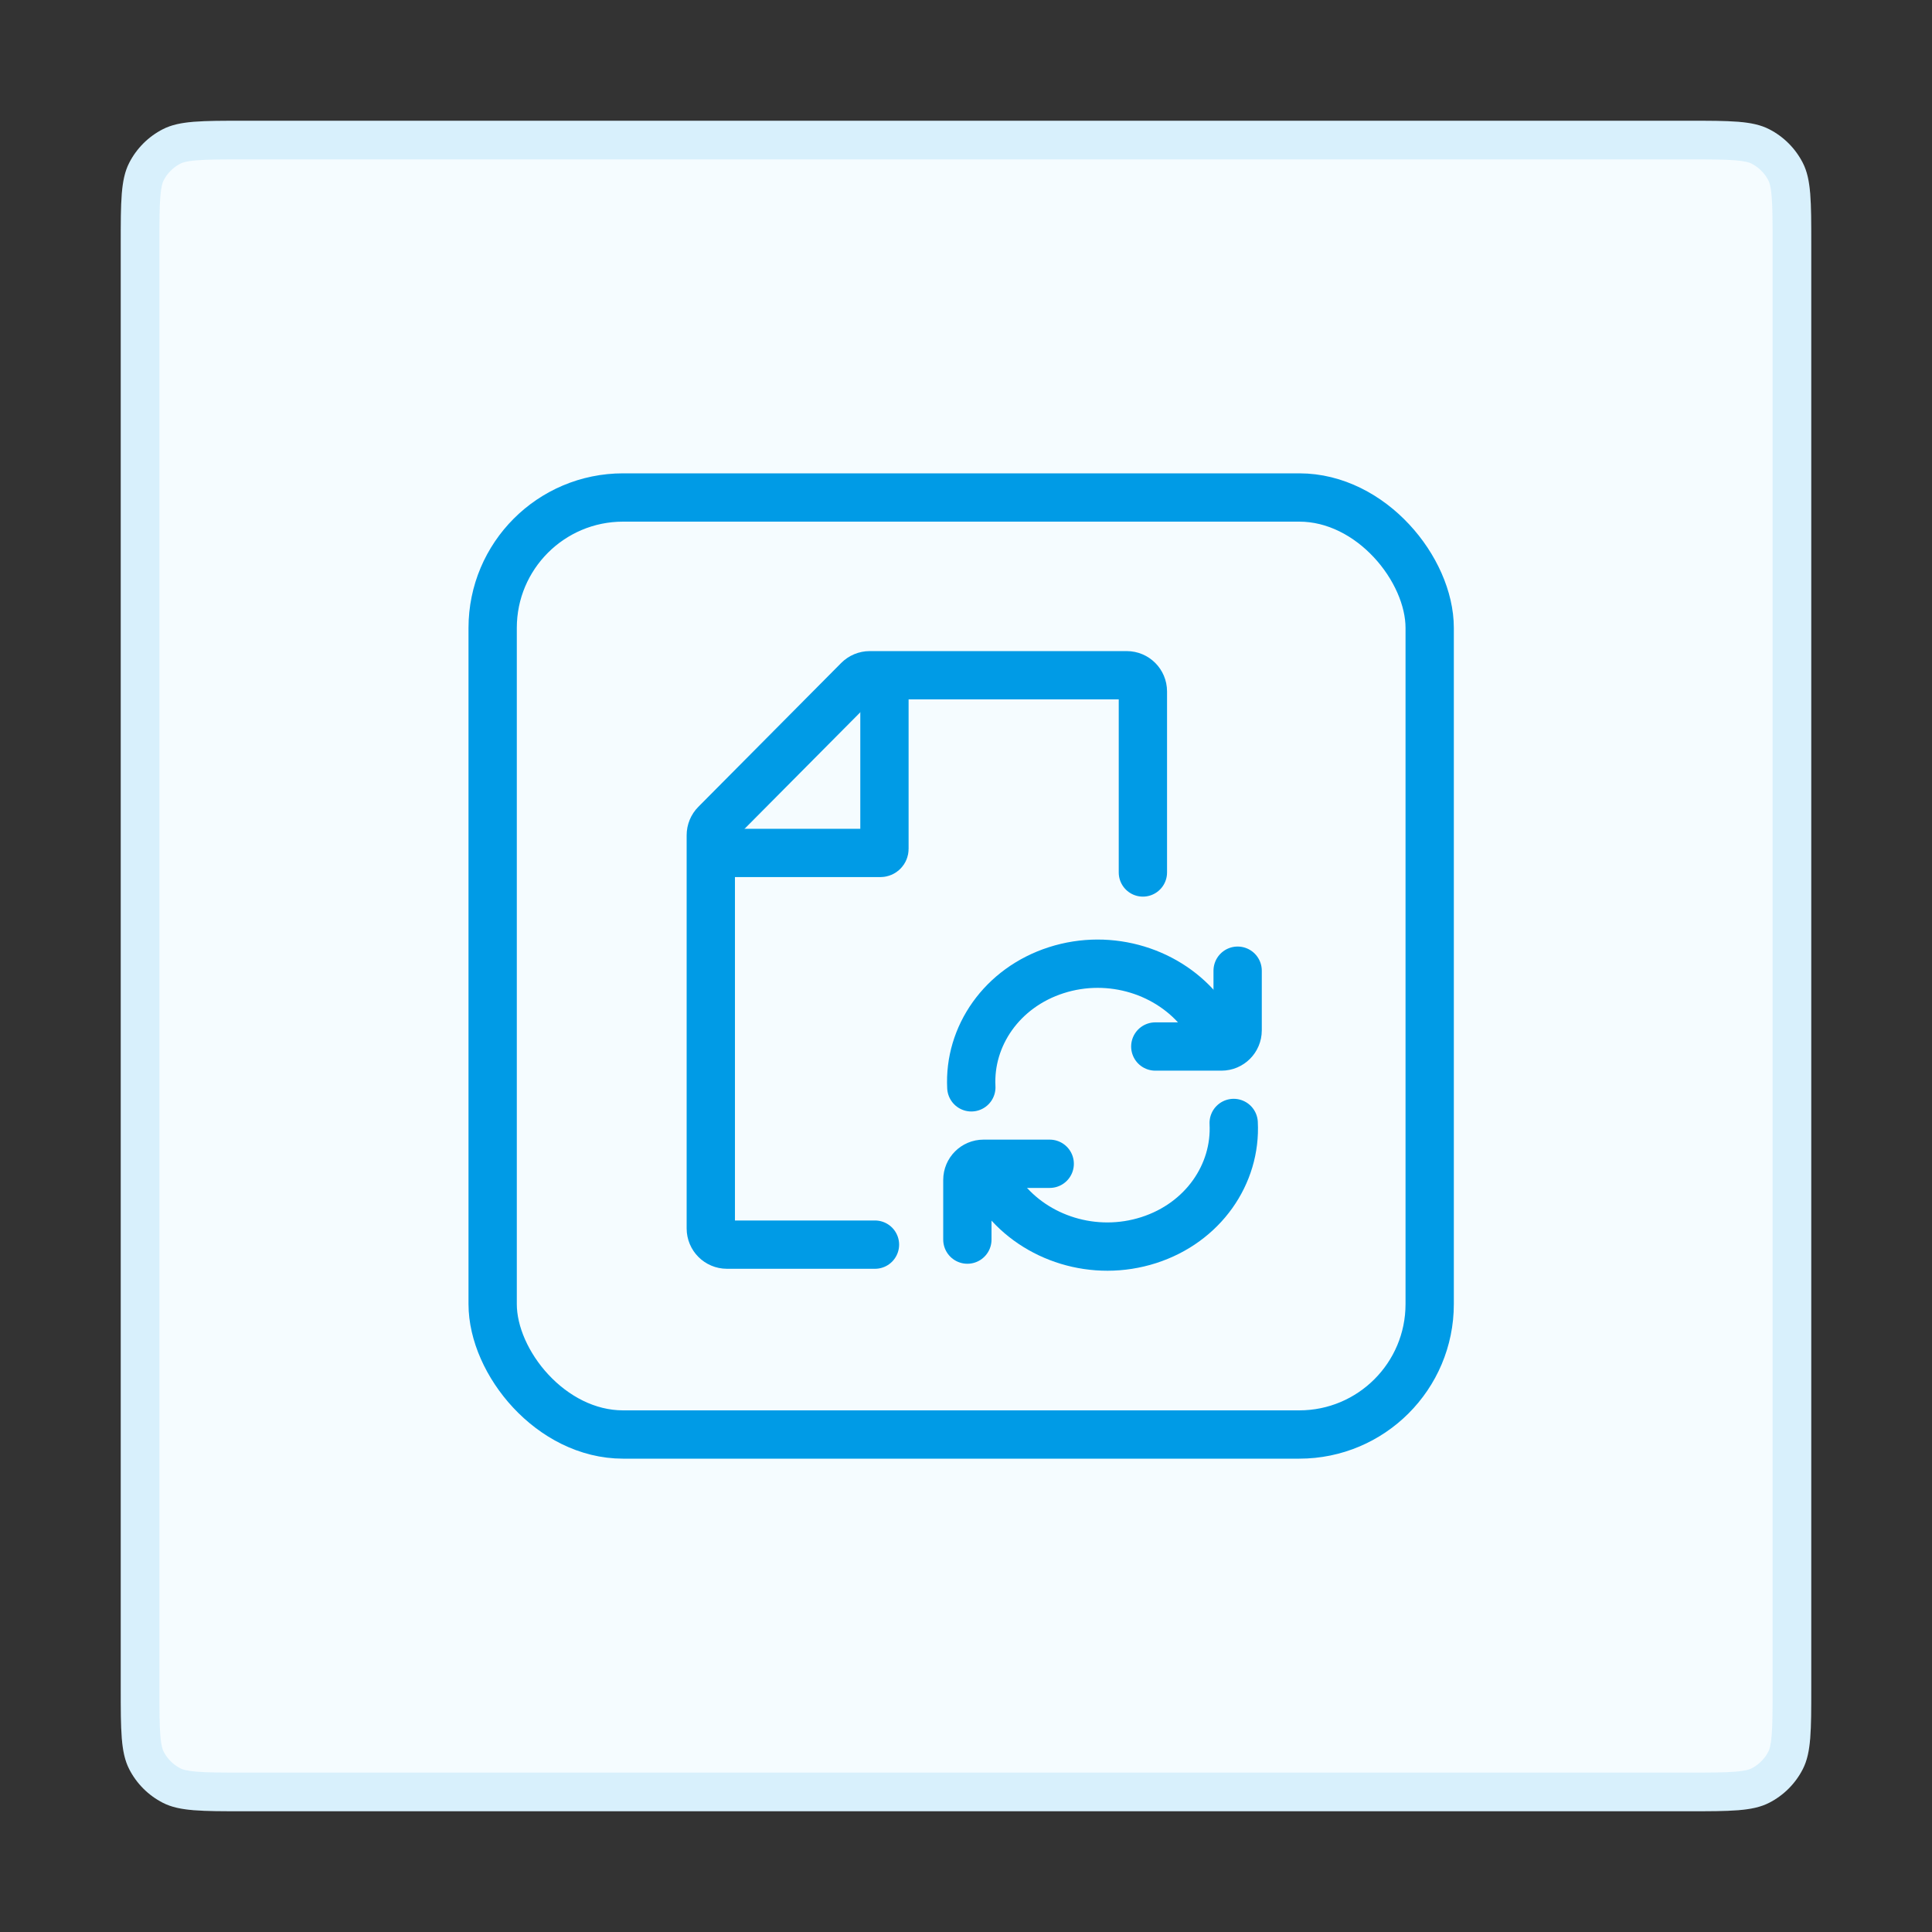
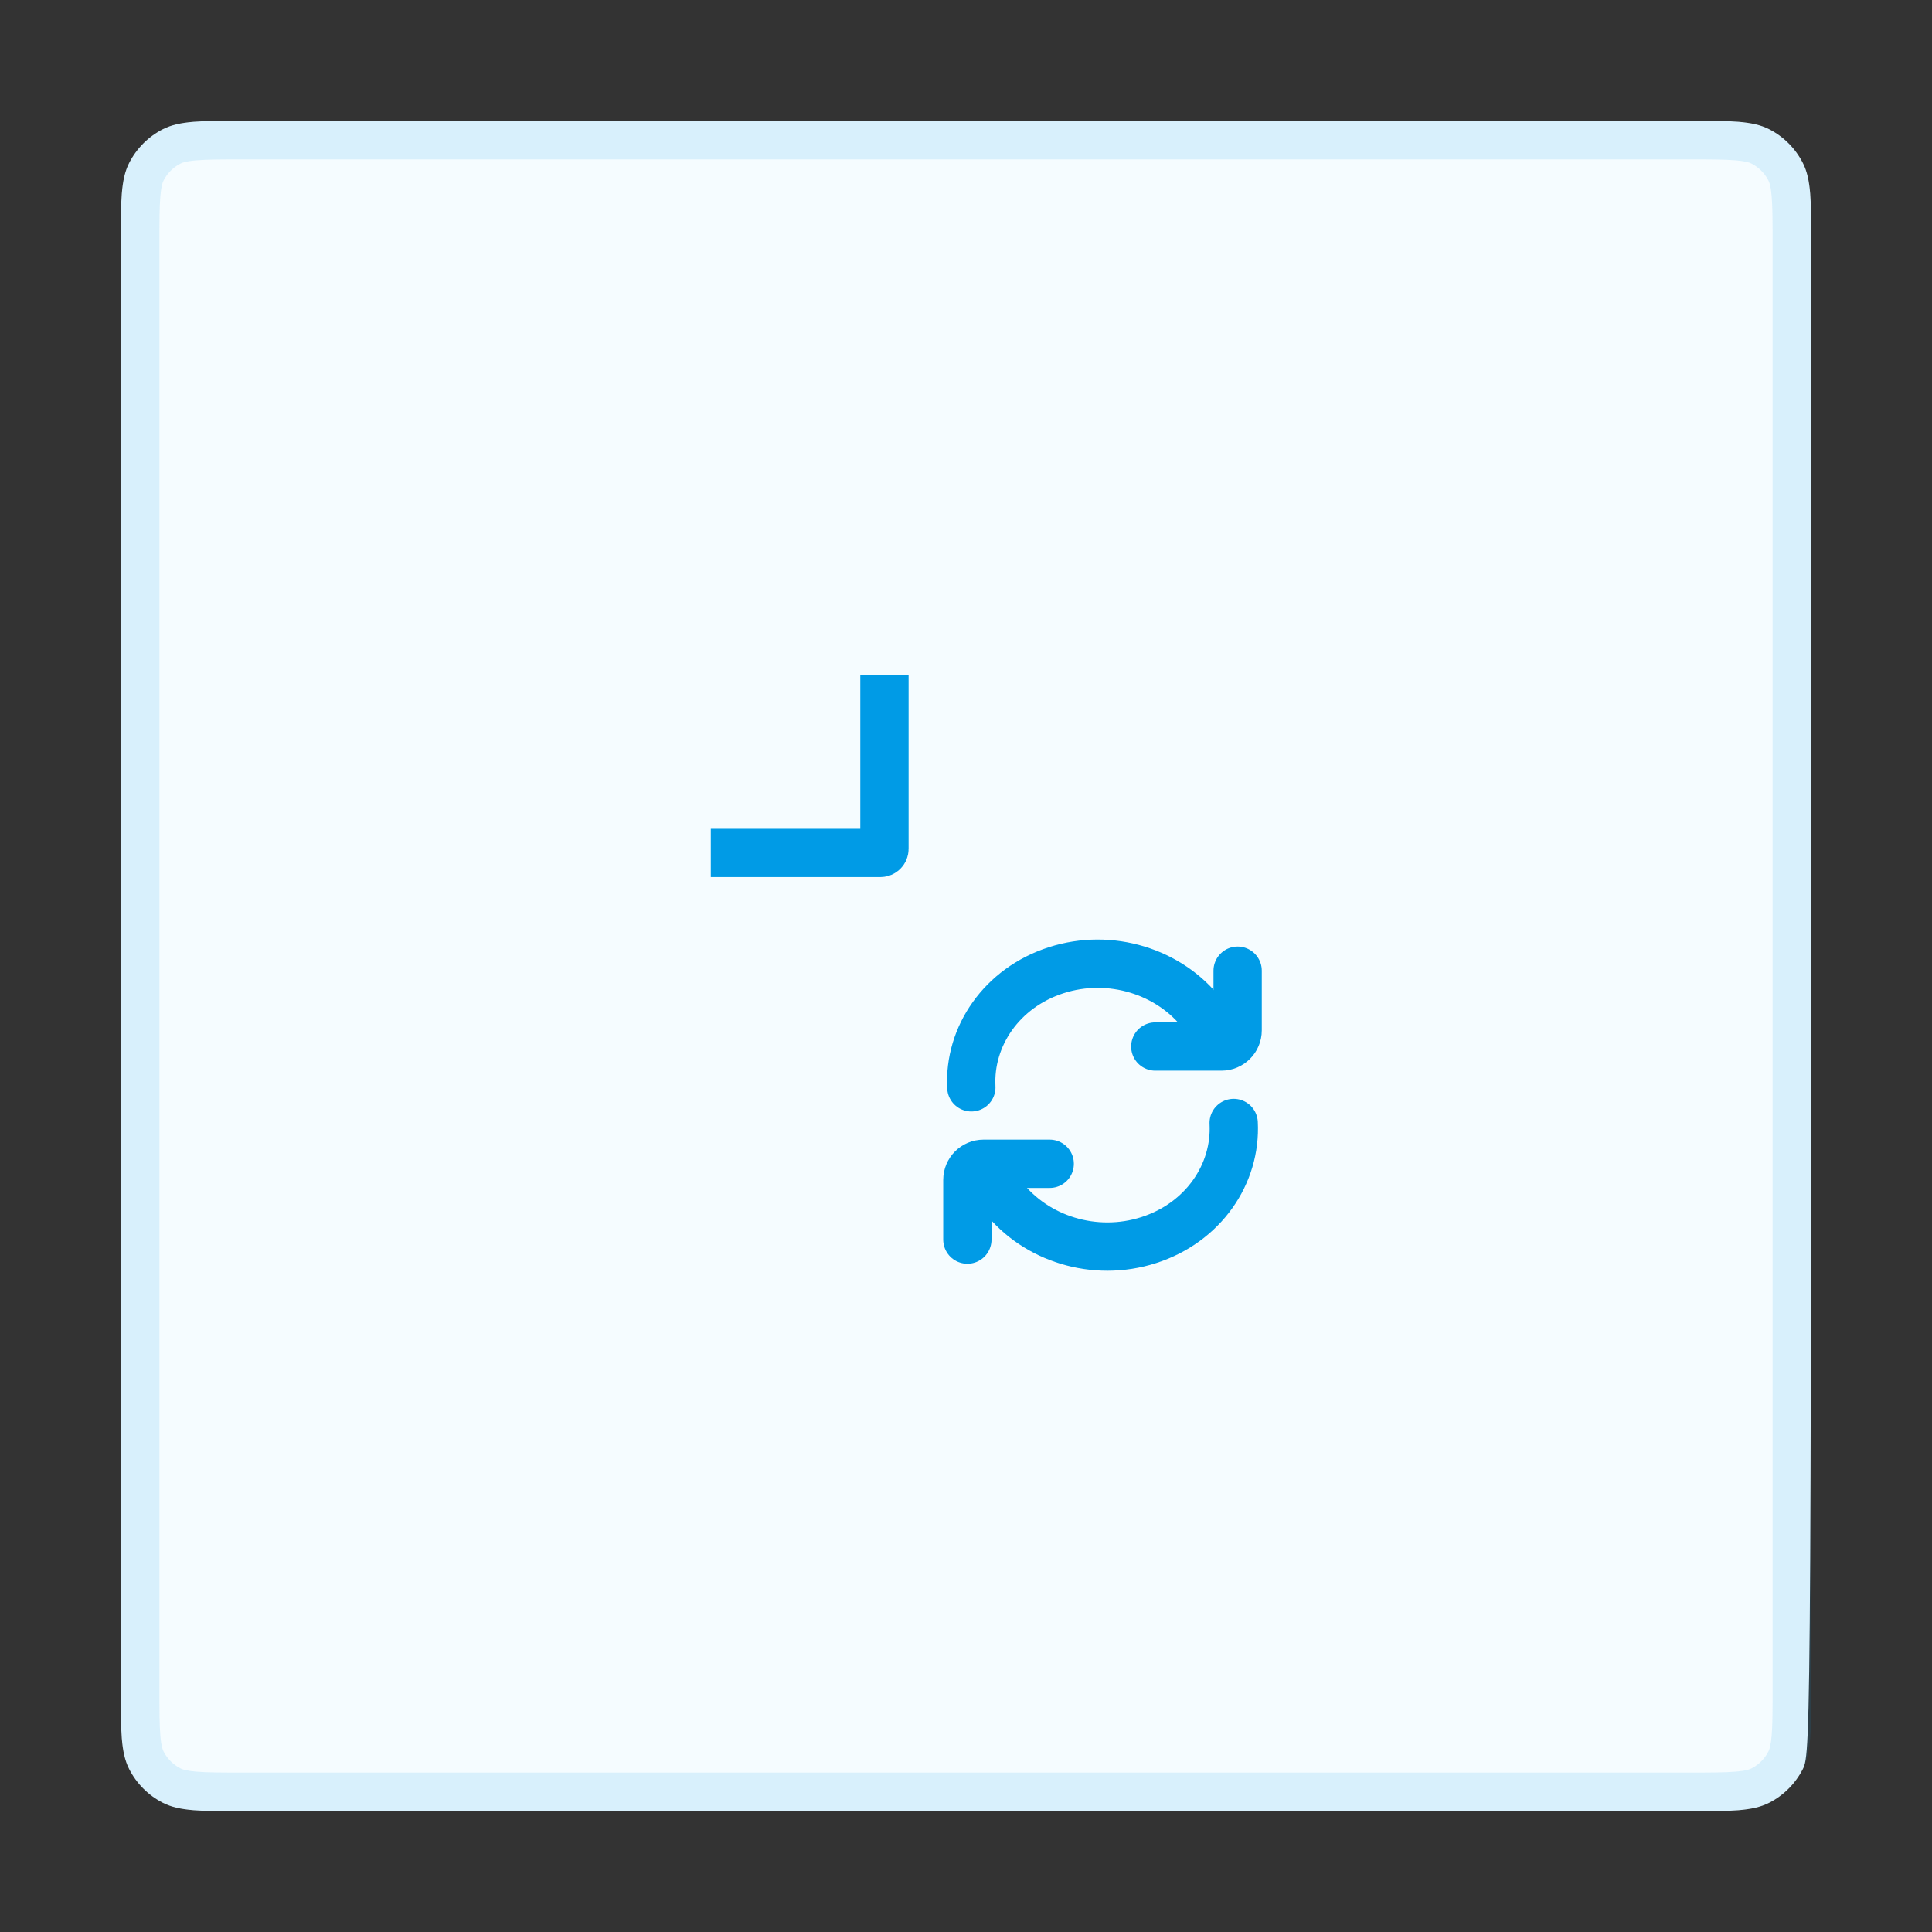
<svg xmlns="http://www.w3.org/2000/svg" width="400" height="400" viewBox="0 0 400 400" fill="none">
  <rect x="0" y="0" width="400" height="400" fill="#333333" stroke="none" />
-   <path d="M25 50.6C25 41.639 25 37.159 26.744 33.736C28.278 30.726 30.726 28.278 33.736 26.744C37.159 25 41.639 25 50.6 25H349.4C358.361 25 362.841 25 366.264 26.744C369.274 28.278 371.722 30.726 373.256 33.736C375 37.159 375 41.639 375 50.6V349.4C375 358.361 375 362.841 373.256 366.264C371.722 369.274 369.274 371.722 366.264 373.256C362.841 375 358.361 375 349.4 375H50.6C41.639 375 37.159 375 33.736 373.256C30.726 371.722 28.278 369.274 26.744 366.264C25 362.841 25 358.361 25 349.4V50.6Z" fill="#F5FCFF" />
+   <path d="M25 50.6C25 41.639 25 37.159 26.744 33.736C28.278 30.726 30.726 28.278 33.736 26.744C37.159 25 41.639 25 50.6 25H349.4C358.361 25 362.841 25 366.264 26.744C369.274 28.278 371.722 30.726 373.256 33.736C375 37.159 375 41.639 375 50.6C375 358.361 375 362.841 373.256 366.264C371.722 369.274 369.274 371.722 366.264 373.256C362.841 375 358.361 375 349.4 375H50.6C41.639 375 37.159 375 33.736 373.256C30.726 371.722 28.278 369.274 26.744 366.264C25 362.841 25 358.361 25 349.4V50.6Z" fill="#F5FCFF" />
  <path d="M50.6 29H349.4C353.947 29 357.116 29.003 359.583 29.205C361.701 29.378 363.031 29.681 364.036 30.114L364.448 30.308C366.565 31.386 368.311 33.067 369.469 35.134L369.692 35.552C370.229 36.605 370.597 37.996 370.795 40.417C370.997 42.884 371 46.053 371 50.6V349.4C371 353.947 370.997 357.116 370.795 359.583C370.622 361.701 370.319 363.031 369.886 364.036L369.692 364.448C368.614 366.565 366.933 368.311 364.866 369.469L364.448 369.692C363.395 370.229 362.004 370.597 359.583 370.795C357.116 370.997 353.947 371 349.4 371H50.6C46.053 371 42.884 370.997 40.417 370.795C38.299 370.622 36.969 370.319 35.964 369.886L35.552 369.692C33.435 368.614 31.689 366.933 30.531 364.866L30.308 364.448C29.771 363.395 29.403 362.004 29.205 359.583C29.003 357.116 29 353.947 29 349.4V50.6C29 46.053 29.003 42.884 29.205 40.417C29.378 38.299 29.681 36.969 30.114 35.964L30.308 35.552C31.386 33.435 33.067 31.689 35.134 30.531L35.552 30.308C36.605 29.771 37.996 29.403 40.417 29.205C42.884 29.003 46.053 29 50.6 29Z" stroke="#009BE6" stroke-opacity="0.12" stroke-width="8" />
-   <rect x="102" y="103" width="194" height="194" rx="27" stroke="#009BE6" stroke-width="10" />
-   <path d="M236.623 180.636V143.147C236.623 141.301 235.126 139.803 233.279 139.803L180.074 139.803C179.183 139.803 178.329 140.159 177.701 140.791L148.135 170.563C147.513 171.19 147.164 172.037 147.164 172.92V254.344C147.164 256.191 148.661 257.688 150.508 257.688H181.152" stroke="#009BE6" stroke-width="10" stroke-linecap="round" />
  <path d="M183.115 139.803V175.754C183.115 176.216 182.74 176.59 182.279 176.59H147.164" stroke="#009BE6" stroke-width="10" />
  <path d="M255.42 232.497C255.976 243.081 249.106 253.13 237.841 256.749C226.576 260.368 214.408 256.435 207.692 247.83L202.344 241.386" stroke="#009BE6" stroke-width="10" stroke-linecap="round" />
  <path d="M217.332 240.948H203.628C201.781 240.948 200.284 242.445 200.284 244.292V256.646" stroke="#009BE6" stroke-width="10" stroke-linecap="round" />
  <path d="M201.104 225.12C200.548 214.536 207.418 204.487 218.683 200.868C229.949 197.249 242.117 201.182 248.832 209.787L253.344 215.885" stroke="#009BE6" stroke-width="10" stroke-linecap="round" />
  <path d="M239.192 216.669H252.896C254.743 216.669 256.24 215.172 256.24 213.325V200.972" stroke="#009BE6" stroke-width="10" stroke-linecap="round" />
</svg>